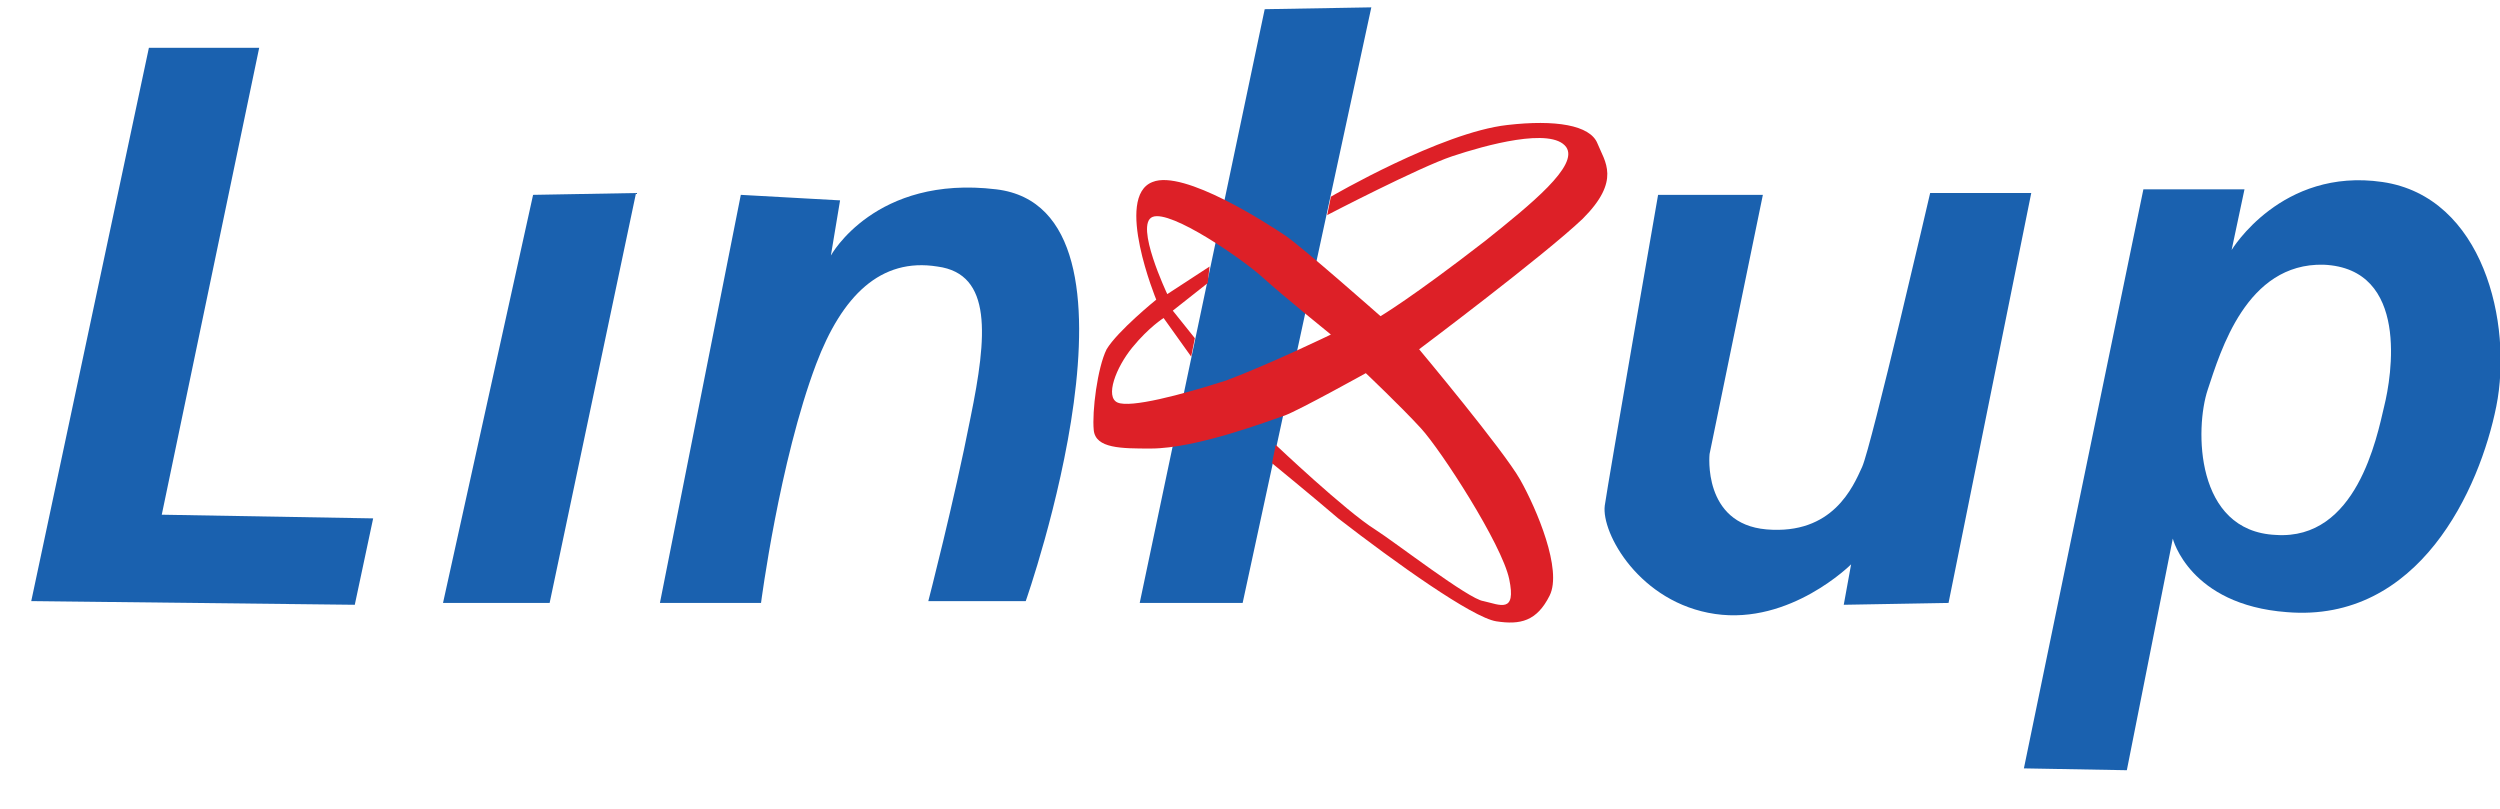
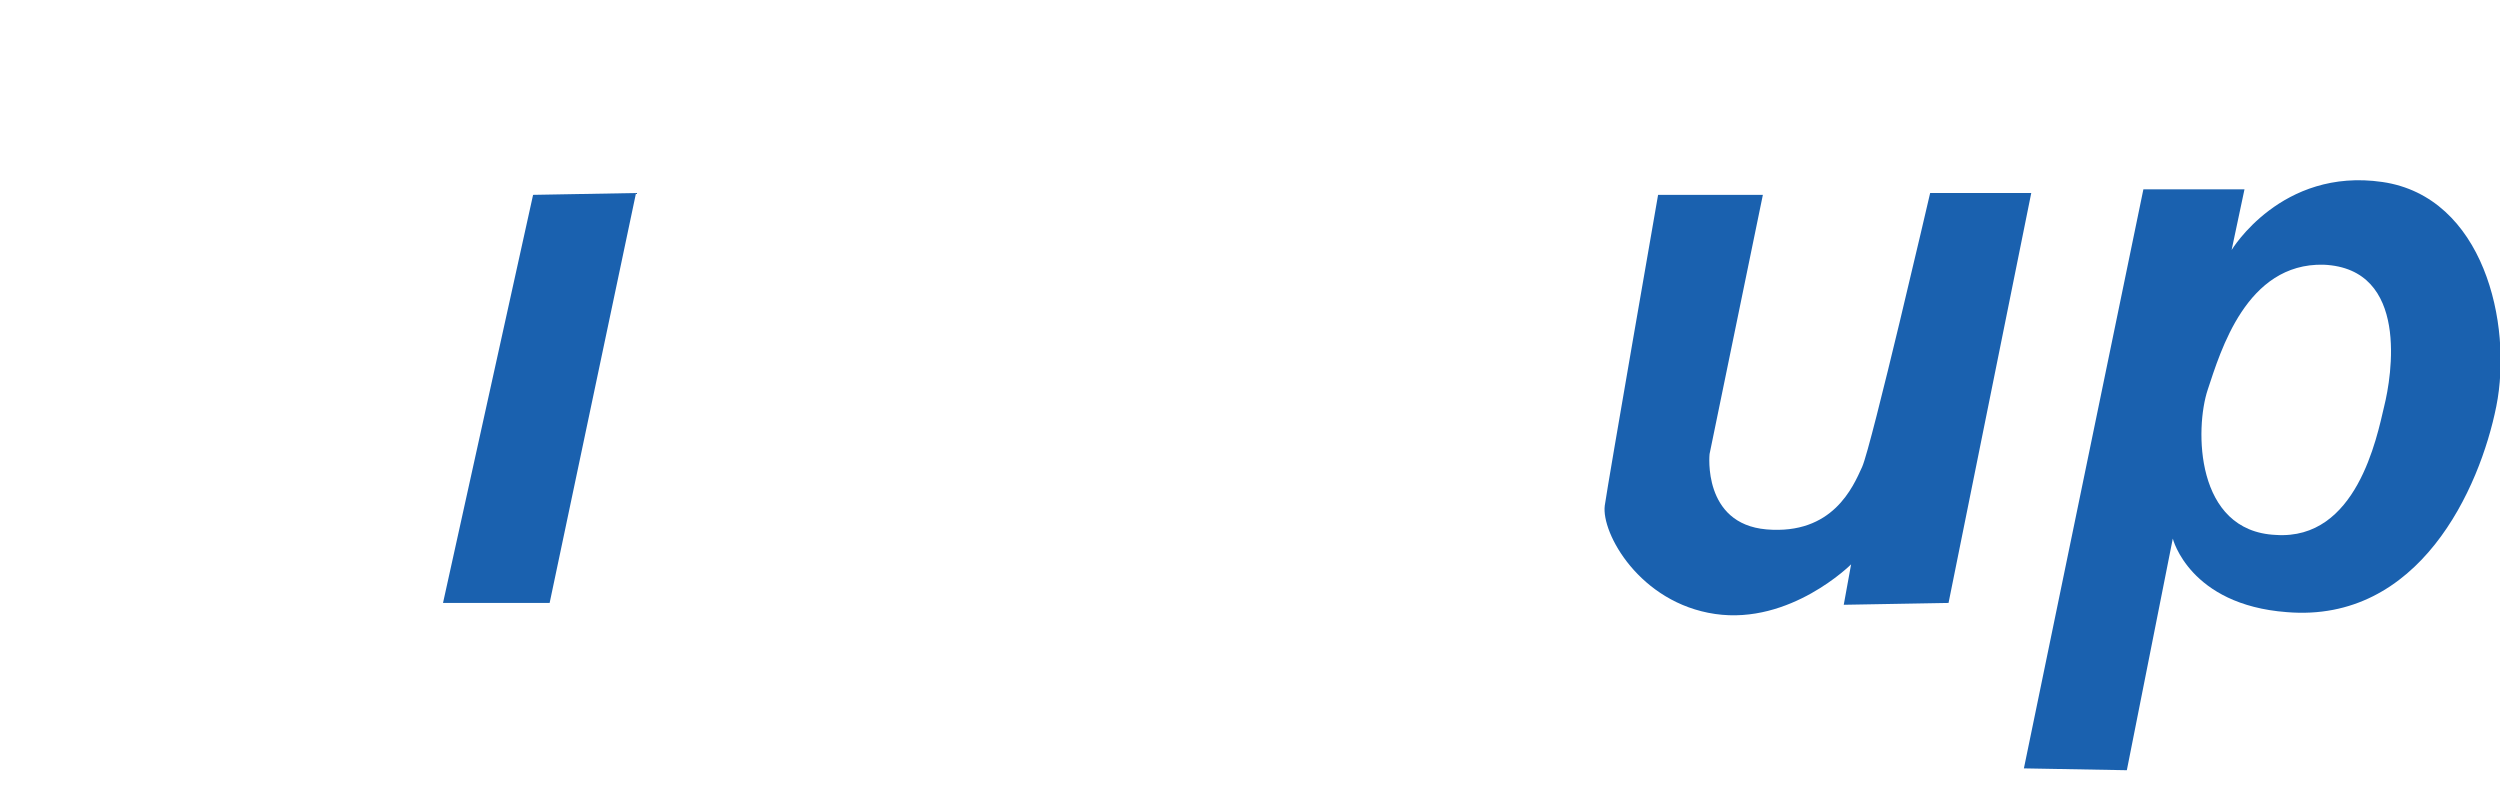
<svg xmlns="http://www.w3.org/2000/svg" version="1.1" id="レイヤー_1" x="0px" y="0px" width="136px" height="44px" viewBox="0 0 136 44" style="enable-background:new 0 0 136 44;" xml:space="preserve">
  <style type="text/css">
	.st0{fill:#1A61AF;}
	.st1{fill:#DD2027;}
</style>
  <g>
    <g>
-       <polygon class="st0" points="8.1,2.6 1.7,32.7 19.3,32.9 20.3,28.2 8.8,28 14.1,2.6   " />
      <polygon class="st0" points="29,10.6 24.1,32.8 29.9,32.8 34.6,10.5   " />
-       <path class="st0" d="M40.3,10.6l-4.4,22.2h5.5c0,0,1-7.7,3-13c1.4-3.7,3.5-5.8,6.6-5.3c3,0.4,2.7,3.8,1.8,8.2    c-0.9,4.6-2.3,10-2.3,10h5.3c0,0,7.5-21.3-1.6-22.4c-6.6-0.8-9,3.6-9,3.6l0.5-3L40.3,10.6z" />
-       <polyline class="st0" points="68.8,0.5 74.6,0.4 67.6,32.8 62,32.8   " />
      <path class="st0" d="M90.2,10.6h5.7l-2.9,14.1c0,0-0.4,3.8,3.1,4.1c3.6,0.3,4.7-2.3,5.2-3.4s3.7-14.9,3.7-14.9h5.5l-4.5,22.3    l-5.7,0.1l0.4-2.2c0,0-3.3,3.3-7.4,2.7s-6.2-4.4-6-5.9C87.5,26.1,90.2,10.6,90.2,10.6z" />
      <path class="st0" d="M116.6,10.3h5.5l-0.7,3.3c0,0,2.7-4.5,8.2-3.7c5.5,0.8,7.1,7.7,6.2,12.2s-4.2,11.8-11.4,11.2    c-5.3-0.4-6.2-4-6.2-4l-2.5,12.6l-5.6-0.1L116.6,10.3z M120.1,21.2c-0.7,2.1-0.7,7.7,3.7,7.9c4.4,0.3,5.5-5.3,5.9-7    c0.4-1.6,1.4-7.5-3.3-7.7C122.2,14.3,120.8,19.1,120.1,21.2z" />
    </g>
-     <path class="st1" d="M63.5,16c0,0-1.8-3.8-0.8-4.2c1-0.4,4.9,2.3,6,3.3c1.1,1,3.7,3.1,3.7,3.1s-3.3,1.6-5.7,2.5   c-2.5,0.8-5.2,1.5-5.9,1.2c-0.7-0.3-0.1-1.9,0.8-3s1.7-1.6,1.7-1.6l1.5,2.1l0.2-1l-1.2-1.5l1.9-1.5l0.1-0.9L63.5,16z M60.2,19   c-0.5,1-0.8,3.4-0.7,4.4s1.5,1,3.1,1c2.5,0,6.4-1.5,7.3-1.8c0.8-0.3,4.4-2.3,4.4-2.3s1.9,1.8,3,3c1.1,1.2,4.4,6.3,4.8,8.2   s-0.5,1.4-1.4,1.2c-0.8-0.1-4.8-3.2-5.9-3.9c-1.6-1-5.4-4.6-5.4-4.6l-0.2,1c0,0,2.2,1.8,3.6,3c3.1,2.4,7.3,5.4,8.6,5.6   s2.2,0,2.9-1.4c0.7-1.4-0.7-4.7-1.6-6.3s-5.5-7.1-5.5-7.1s6.8-5.1,8.9-7.1c2.1-2.1,1.2-3.1,0.8-4.1S84.6,6.5,82,6.8   c-3.6,0.4-9.6,3.9-9.6,3.9l-0.2,1c0,0,5-2.6,6.8-3.2s5.4-1.6,6.2-0.5c0.7,1-1.9,3.1-4.4,5.1c-4,3.1-5.7,4.1-5.7,4.1   s-4.3-3.8-5.2-4.4s-5.5-3.6-7.2-2.9c-2.1,0.8,0.2,6.4,0.2,6.4S60.8,18,60.2,19z" />
  </g>
</svg>